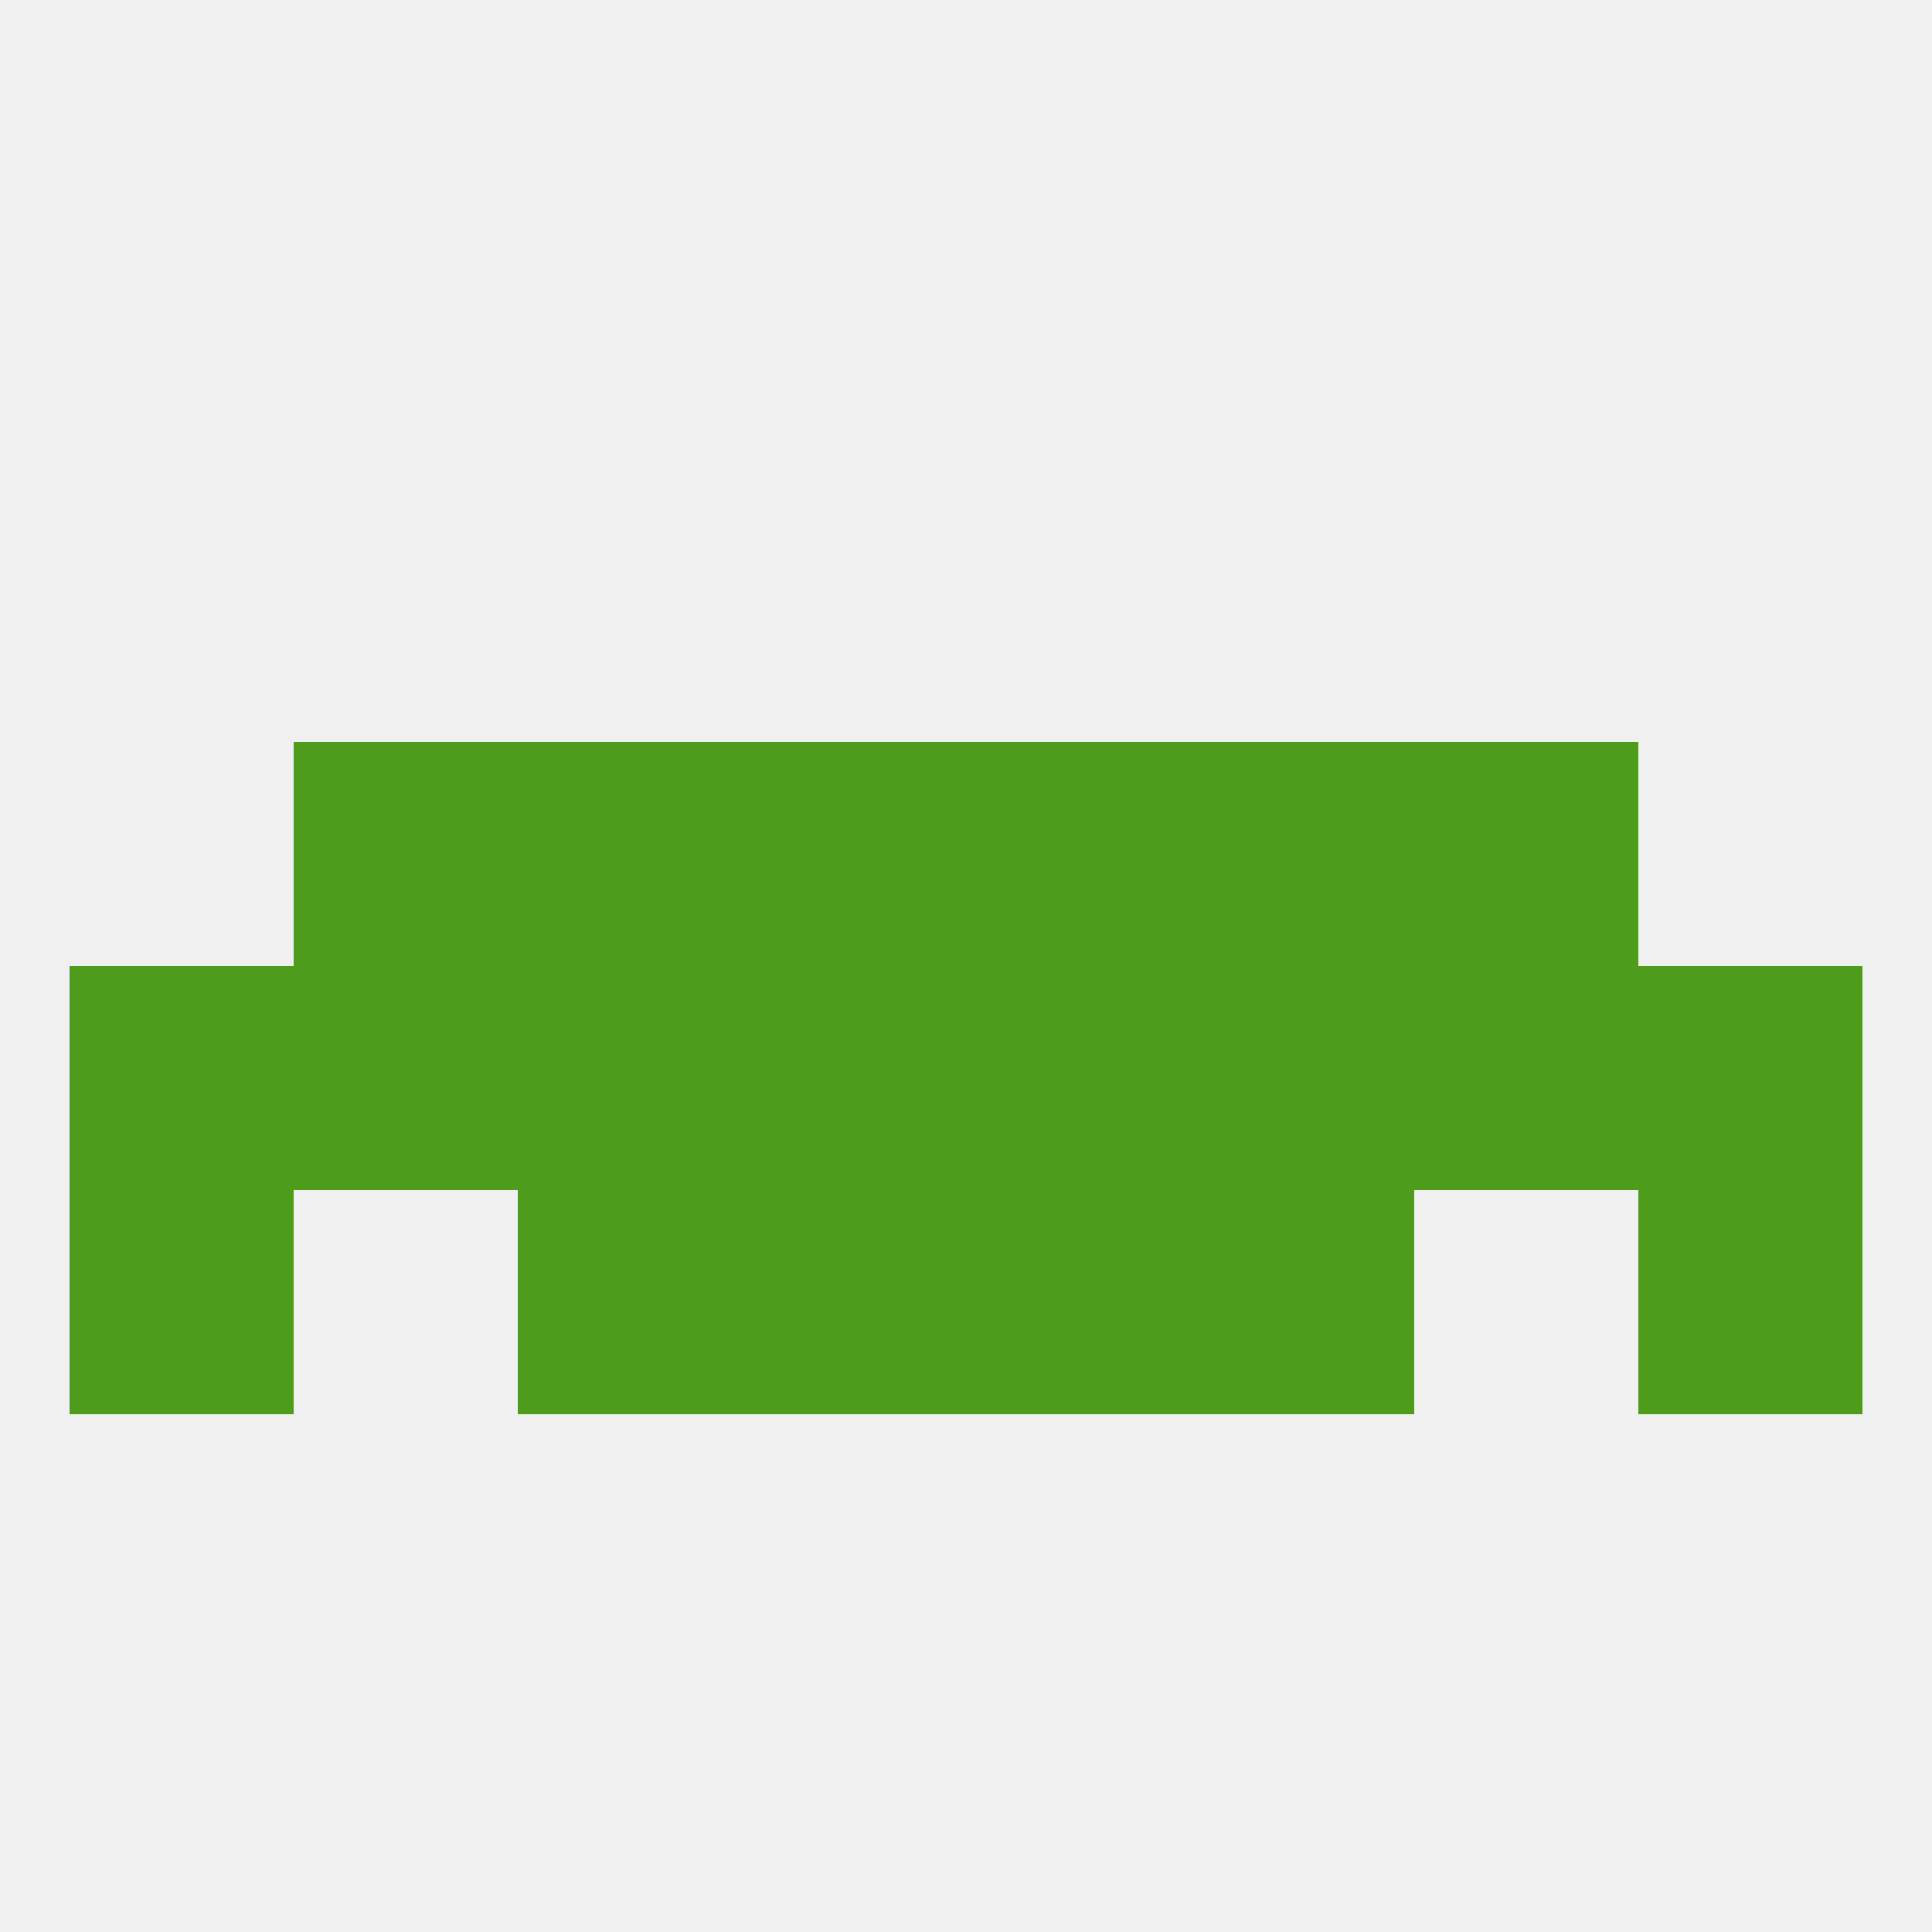
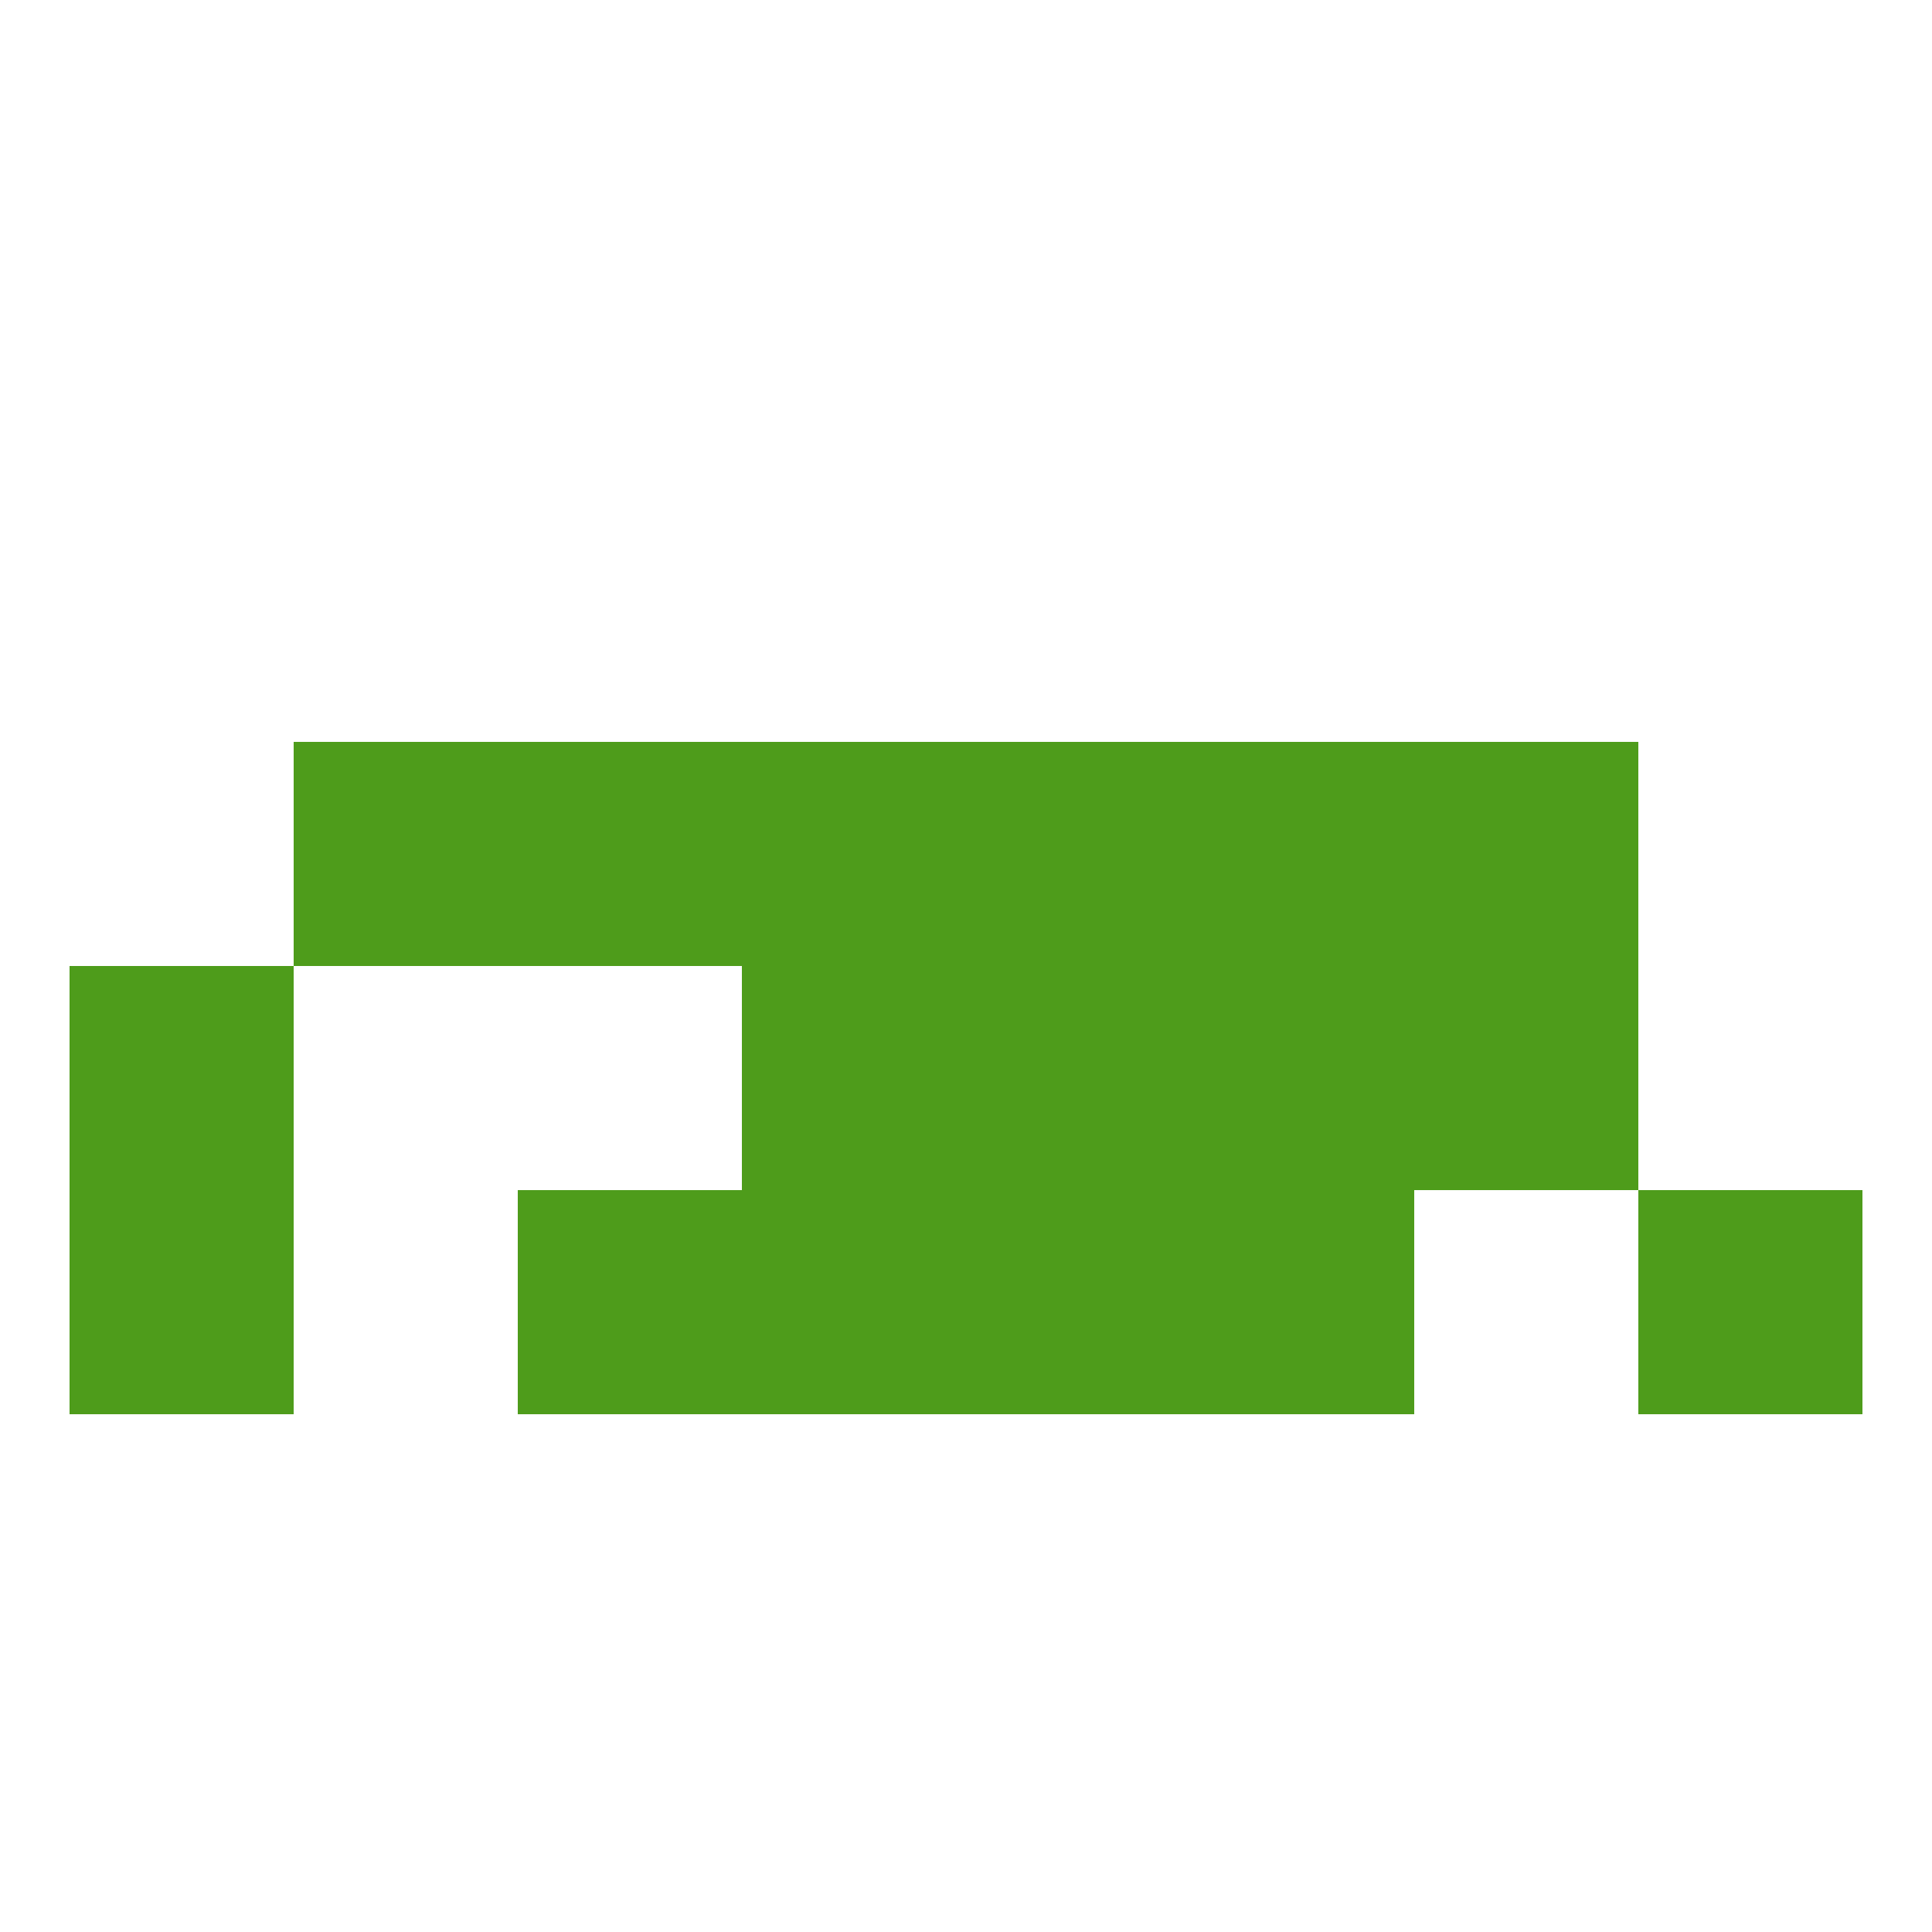
<svg xmlns="http://www.w3.org/2000/svg" version="1.1" baseprofile="full" width="250" height="250" viewBox="0 0 250 250">
-   <rect width="100%" height="100%" fill="rgba(240,240,240,255)" />
-   <rect x="212" y="125" width="29" height="29" fill="rgba(78,156,27,255)" />
  <rect x="154" y="125" width="29" height="29" fill="rgba(78,156,27,255)" />
-   <rect x="38" y="125" width="29" height="29" fill="rgba(78,156,27,255)" />
  <rect x="183" y="125" width="29" height="29" fill="rgba(78,156,27,255)" />
  <rect x="9" y="125" width="29" height="29" fill="rgba(78,156,27,255)" />
  <rect x="96" y="125" width="29" height="29" fill="rgba(78,156,27,255)" />
  <rect x="125" y="125" width="29" height="29" fill="rgba(78,156,27,255)" />
-   <rect x="67" y="125" width="29" height="29" fill="rgba(78,156,27,255)" />
  <rect x="38" y="96" width="29" height="29" fill="rgba(78,156,27,255)" />
  <rect x="183" y="96" width="29" height="29" fill="rgba(78,156,27,255)" />
  <rect x="67" y="96" width="29" height="29" fill="rgba(78,156,27,255)" />
  <rect x="154" y="96" width="29" height="29" fill="rgba(78,156,27,255)" />
  <rect x="96" y="96" width="29" height="29" fill="rgba(78,156,27,255)" />
  <rect x="125" y="96" width="29" height="29" fill="rgba(78,156,27,255)" />
  <rect x="9" y="154" width="29" height="29" fill="rgba(78,156,27,255)" />
  <rect x="212" y="154" width="29" height="29" fill="rgba(78,156,27,255)" />
  <rect x="96" y="154" width="29" height="29" fill="rgba(78,156,27,255)" />
  <rect x="125" y="154" width="29" height="29" fill="rgba(78,156,27,255)" />
  <rect x="67" y="154" width="29" height="29" fill="rgba(78,156,27,255)" />
  <rect x="154" y="154" width="29" height="29" fill="rgba(78,156,27,255)" />
</svg>